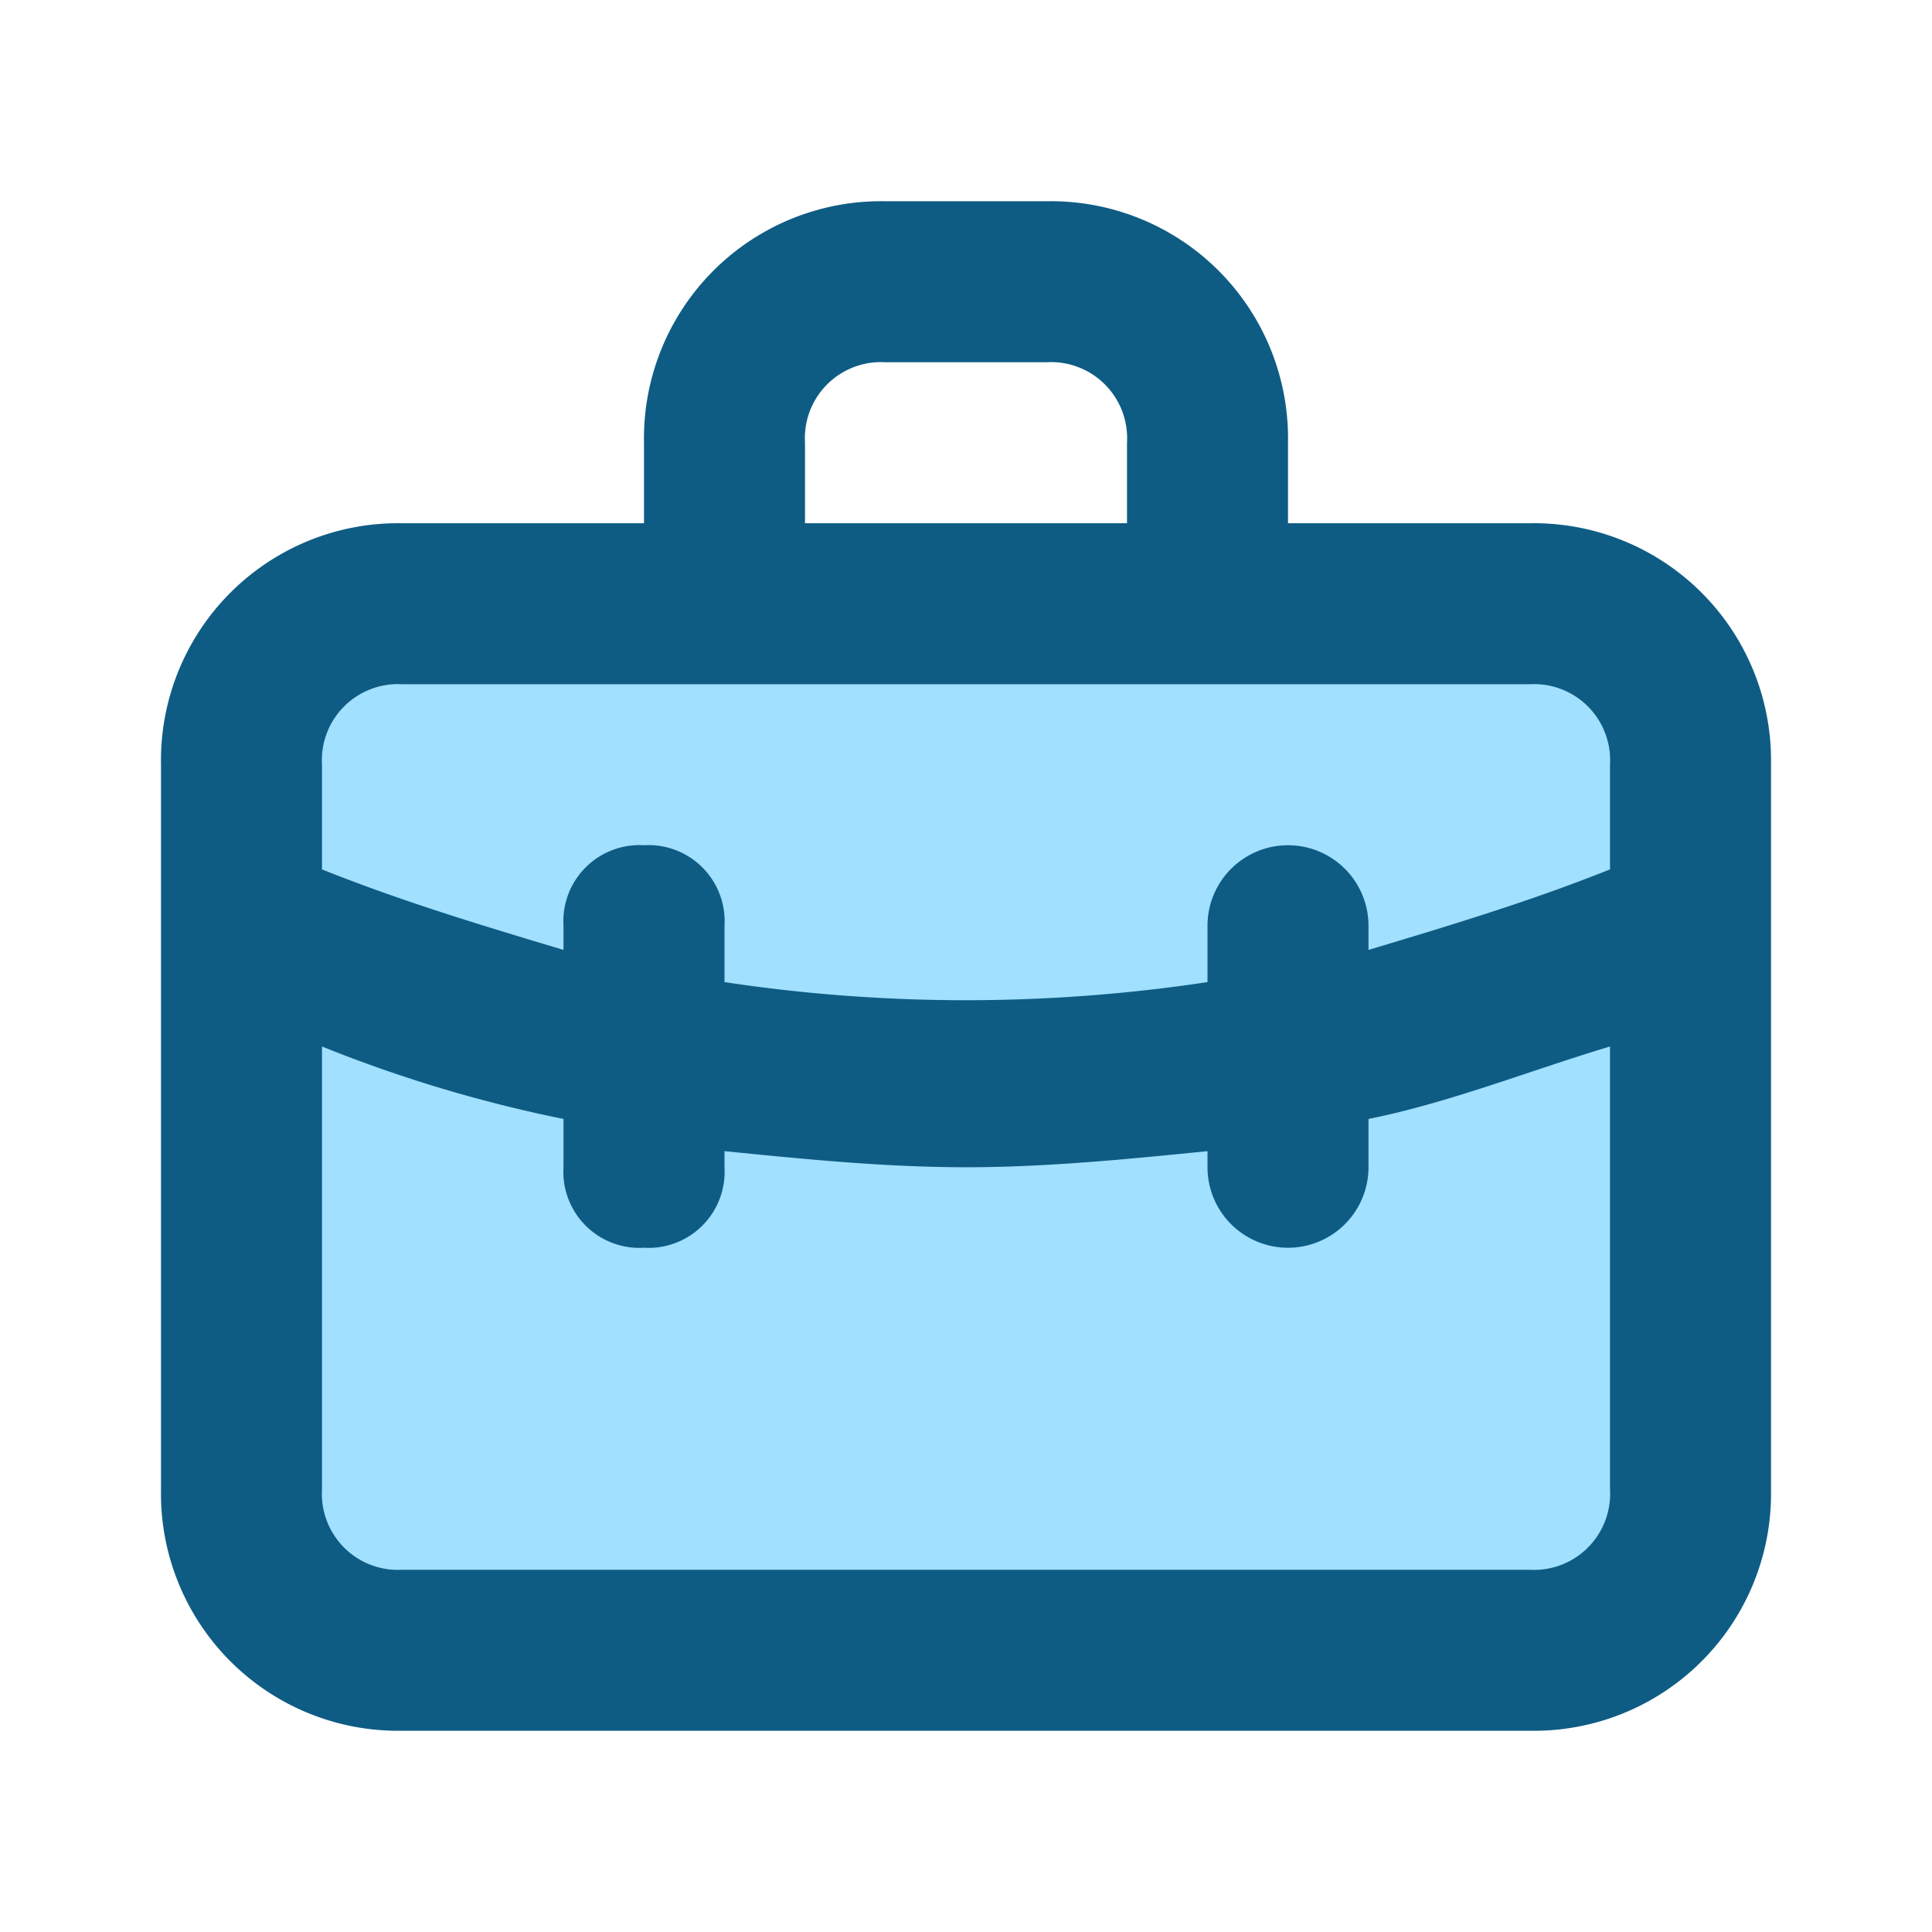
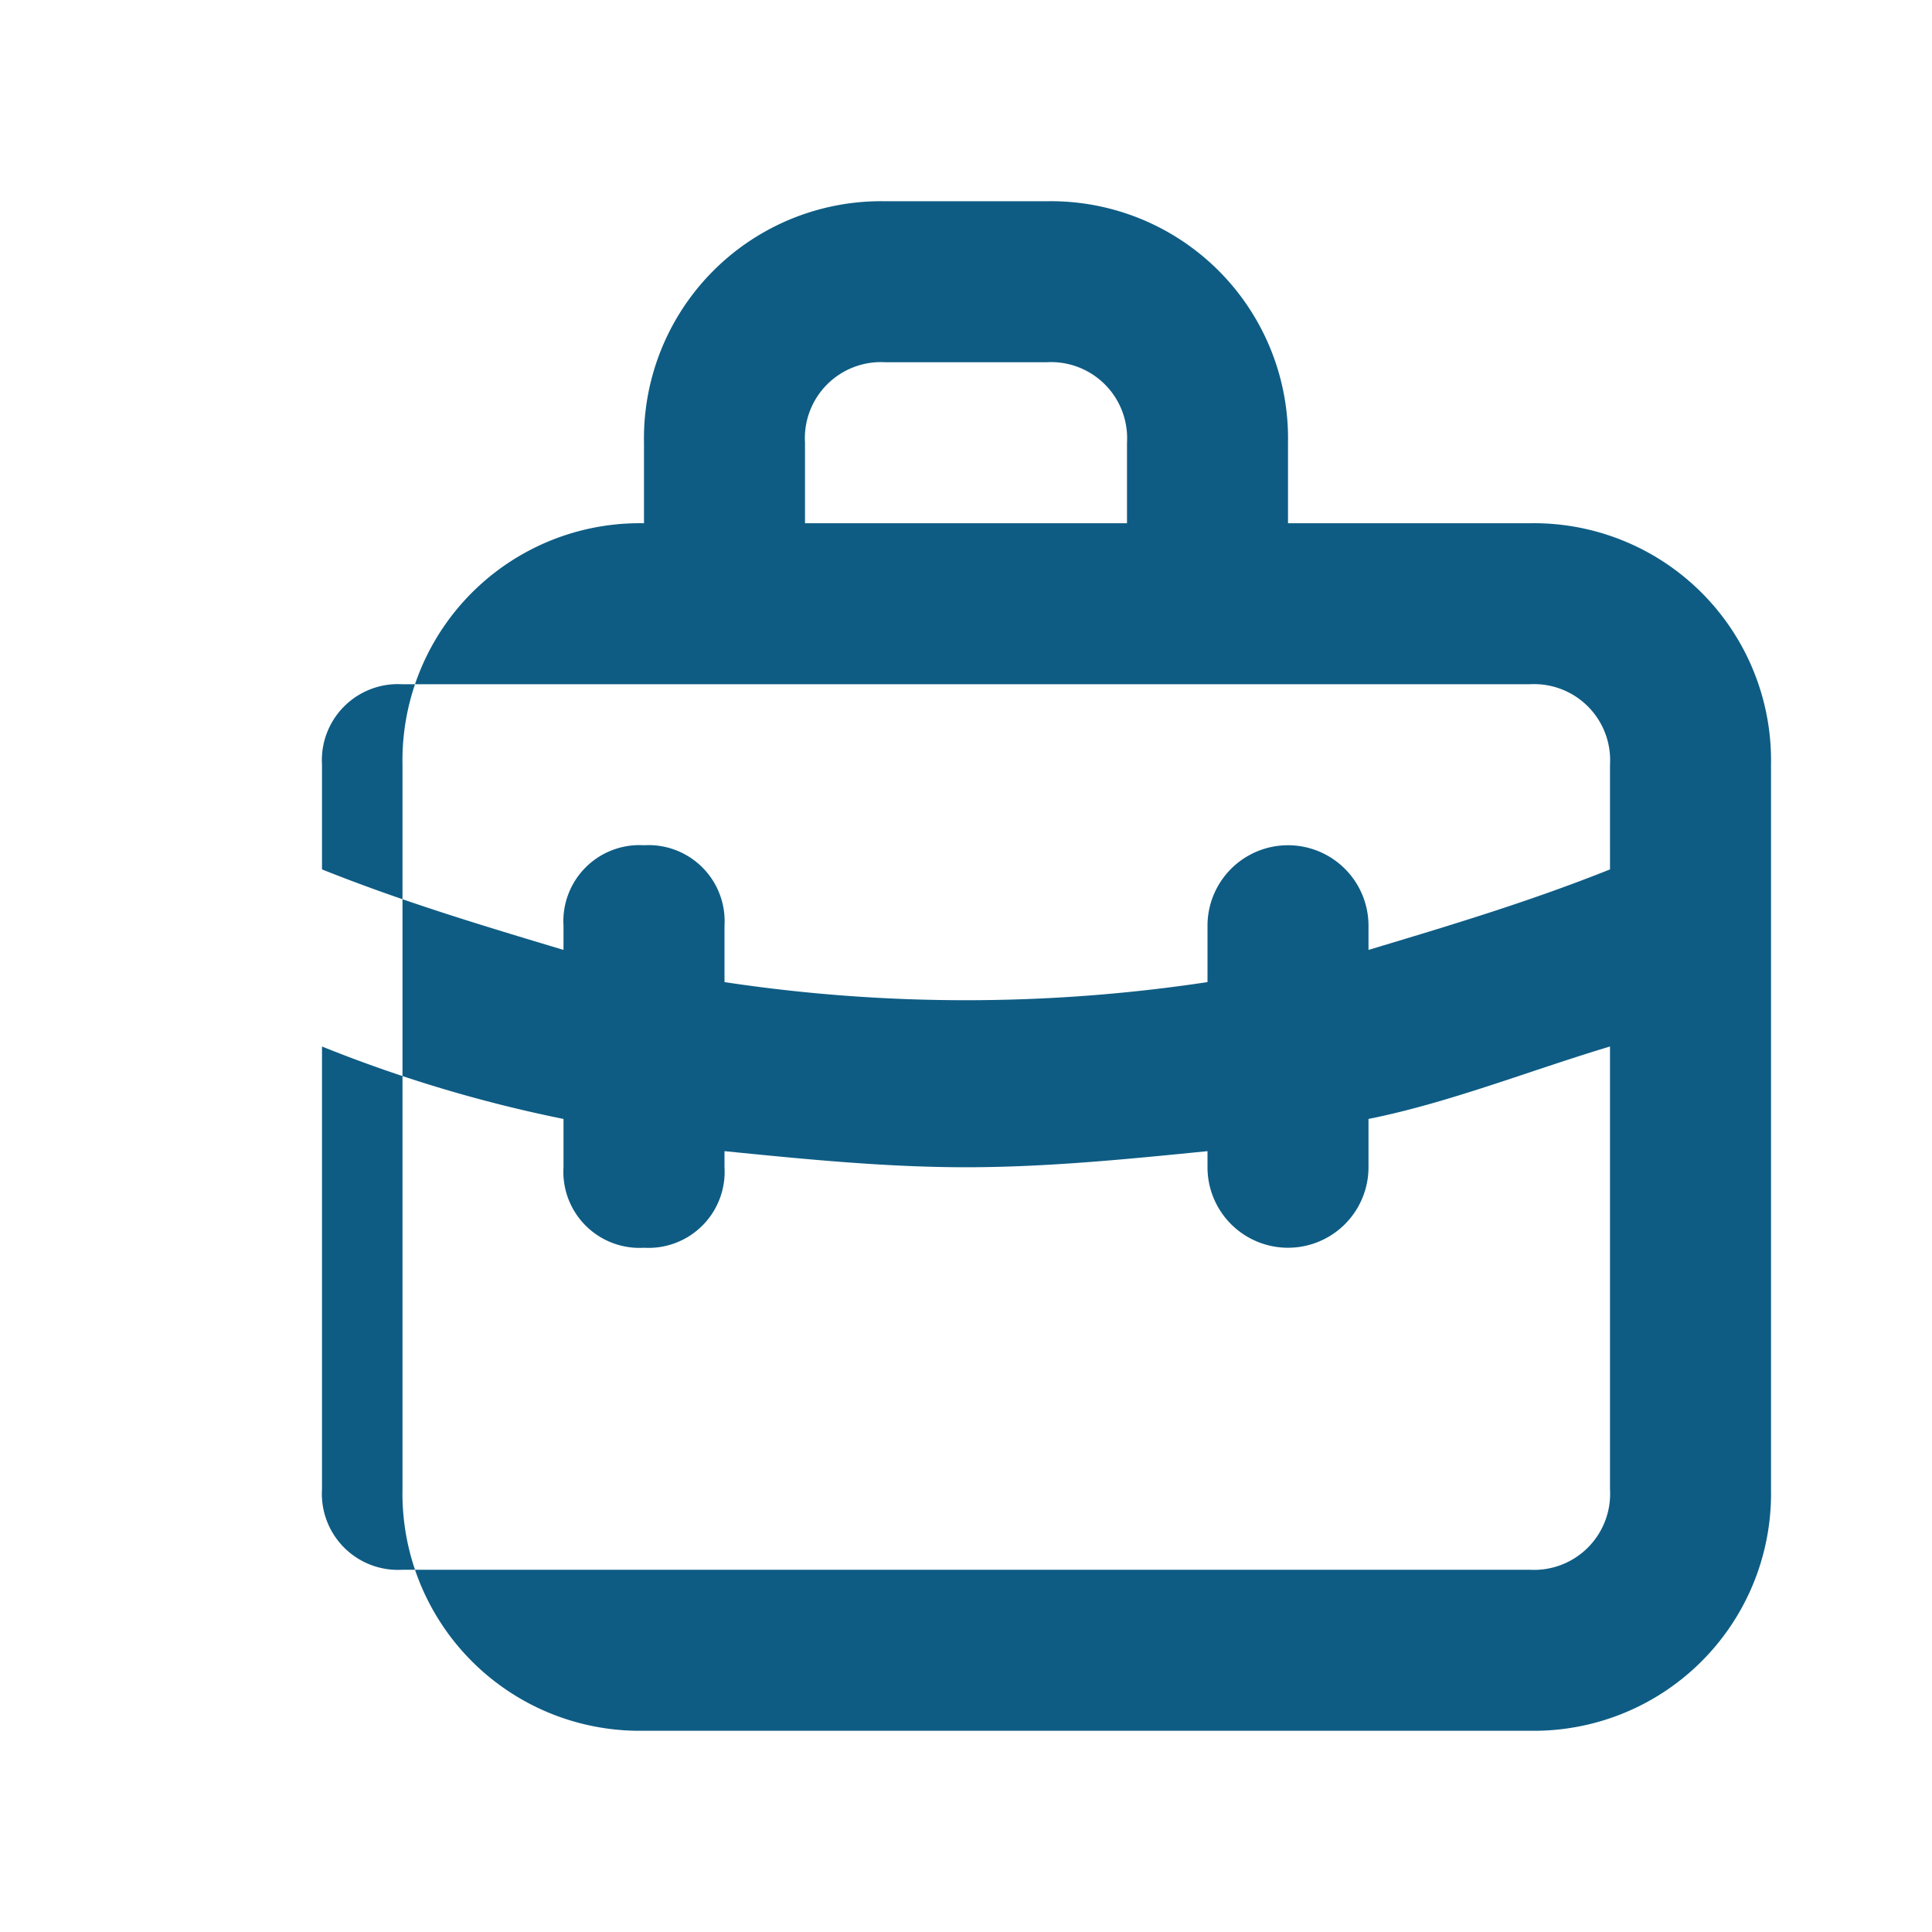
<svg xmlns="http://www.w3.org/2000/svg" id="briefcase-alt" width="24" height="24" viewBox="0 0 24 24">
-   <rect id="Rechteck_11" data-name="Rechteck 11" width="18" height="13" rx="2" transform="translate(3 8)" fill="#3bf" opacity="0.46" />
-   <path id="Pfad_27" data-name="Pfad 27" d="M19,6.5H16v-1a2.946,2.946,0,0,0-3-3H11a2.946,2.946,0,0,0-3,3v1H5a2.946,2.946,0,0,0-3,3v9a2.946,2.946,0,0,0,3,3H19a2.946,2.946,0,0,0,3-3v-9A2.946,2.946,0,0,0,19,6.5Zm-9-1a.945.945,0,0,1,1-1h2a.945.945,0,0,1,1,1v1H10Zm10,13a.945.945,0,0,1-1,1H5a.945.945,0,0,1-1-1V13a17.1,17.1,0,0,0,3,.9v.6a.945.945,0,0,0,1,1,.945.945,0,0,0,1-1v-.2c1,.1,2,.2,3,.2s2-.1,3-.2v.2a1,1,0,0,0,2,0v-.6c1-.2,2-.6,3-.9Zm0-7.7c-1,.4-2,.7-3,1v-.3a1,1,0,0,0-2,0v.7a20.112,20.112,0,0,1-6,0v-.7a.945.945,0,0,0-1-1,.945.945,0,0,0-1,1v.3c-1-.3-2-.6-3-1V9.5a.945.945,0,0,1,1-1H19a.945.945,0,0,1,1,1Z" fill="#0e5c84" />
+   <path id="Pfad_27" data-name="Pfad 27" d="M19,6.5H16v-1a2.946,2.946,0,0,0-3-3H11a2.946,2.946,0,0,0-3,3v1a2.946,2.946,0,0,0-3,3v9a2.946,2.946,0,0,0,3,3H19a2.946,2.946,0,0,0,3-3v-9A2.946,2.946,0,0,0,19,6.5Zm-9-1a.945.945,0,0,1,1-1h2a.945.945,0,0,1,1,1v1H10Zm10,13a.945.945,0,0,1-1,1H5a.945.945,0,0,1-1-1V13a17.1,17.1,0,0,0,3,.9v.6a.945.945,0,0,0,1,1,.945.945,0,0,0,1-1v-.2c1,.1,2,.2,3,.2s2-.1,3-.2v.2a1,1,0,0,0,2,0v-.6c1-.2,2-.6,3-.9Zm0-7.7c-1,.4-2,.7-3,1v-.3a1,1,0,0,0-2,0v.7a20.112,20.112,0,0,1-6,0v-.7a.945.945,0,0,0-1-1,.945.945,0,0,0-1,1v.3c-1-.3-2-.6-3-1V9.5a.945.945,0,0,1,1-1H19a.945.945,0,0,1,1,1Z" fill="#0e5c84" />
  <rect id="Rechteck_9" data-name="Rechteck 9" width="24" height="24" fill="none" />
</svg>